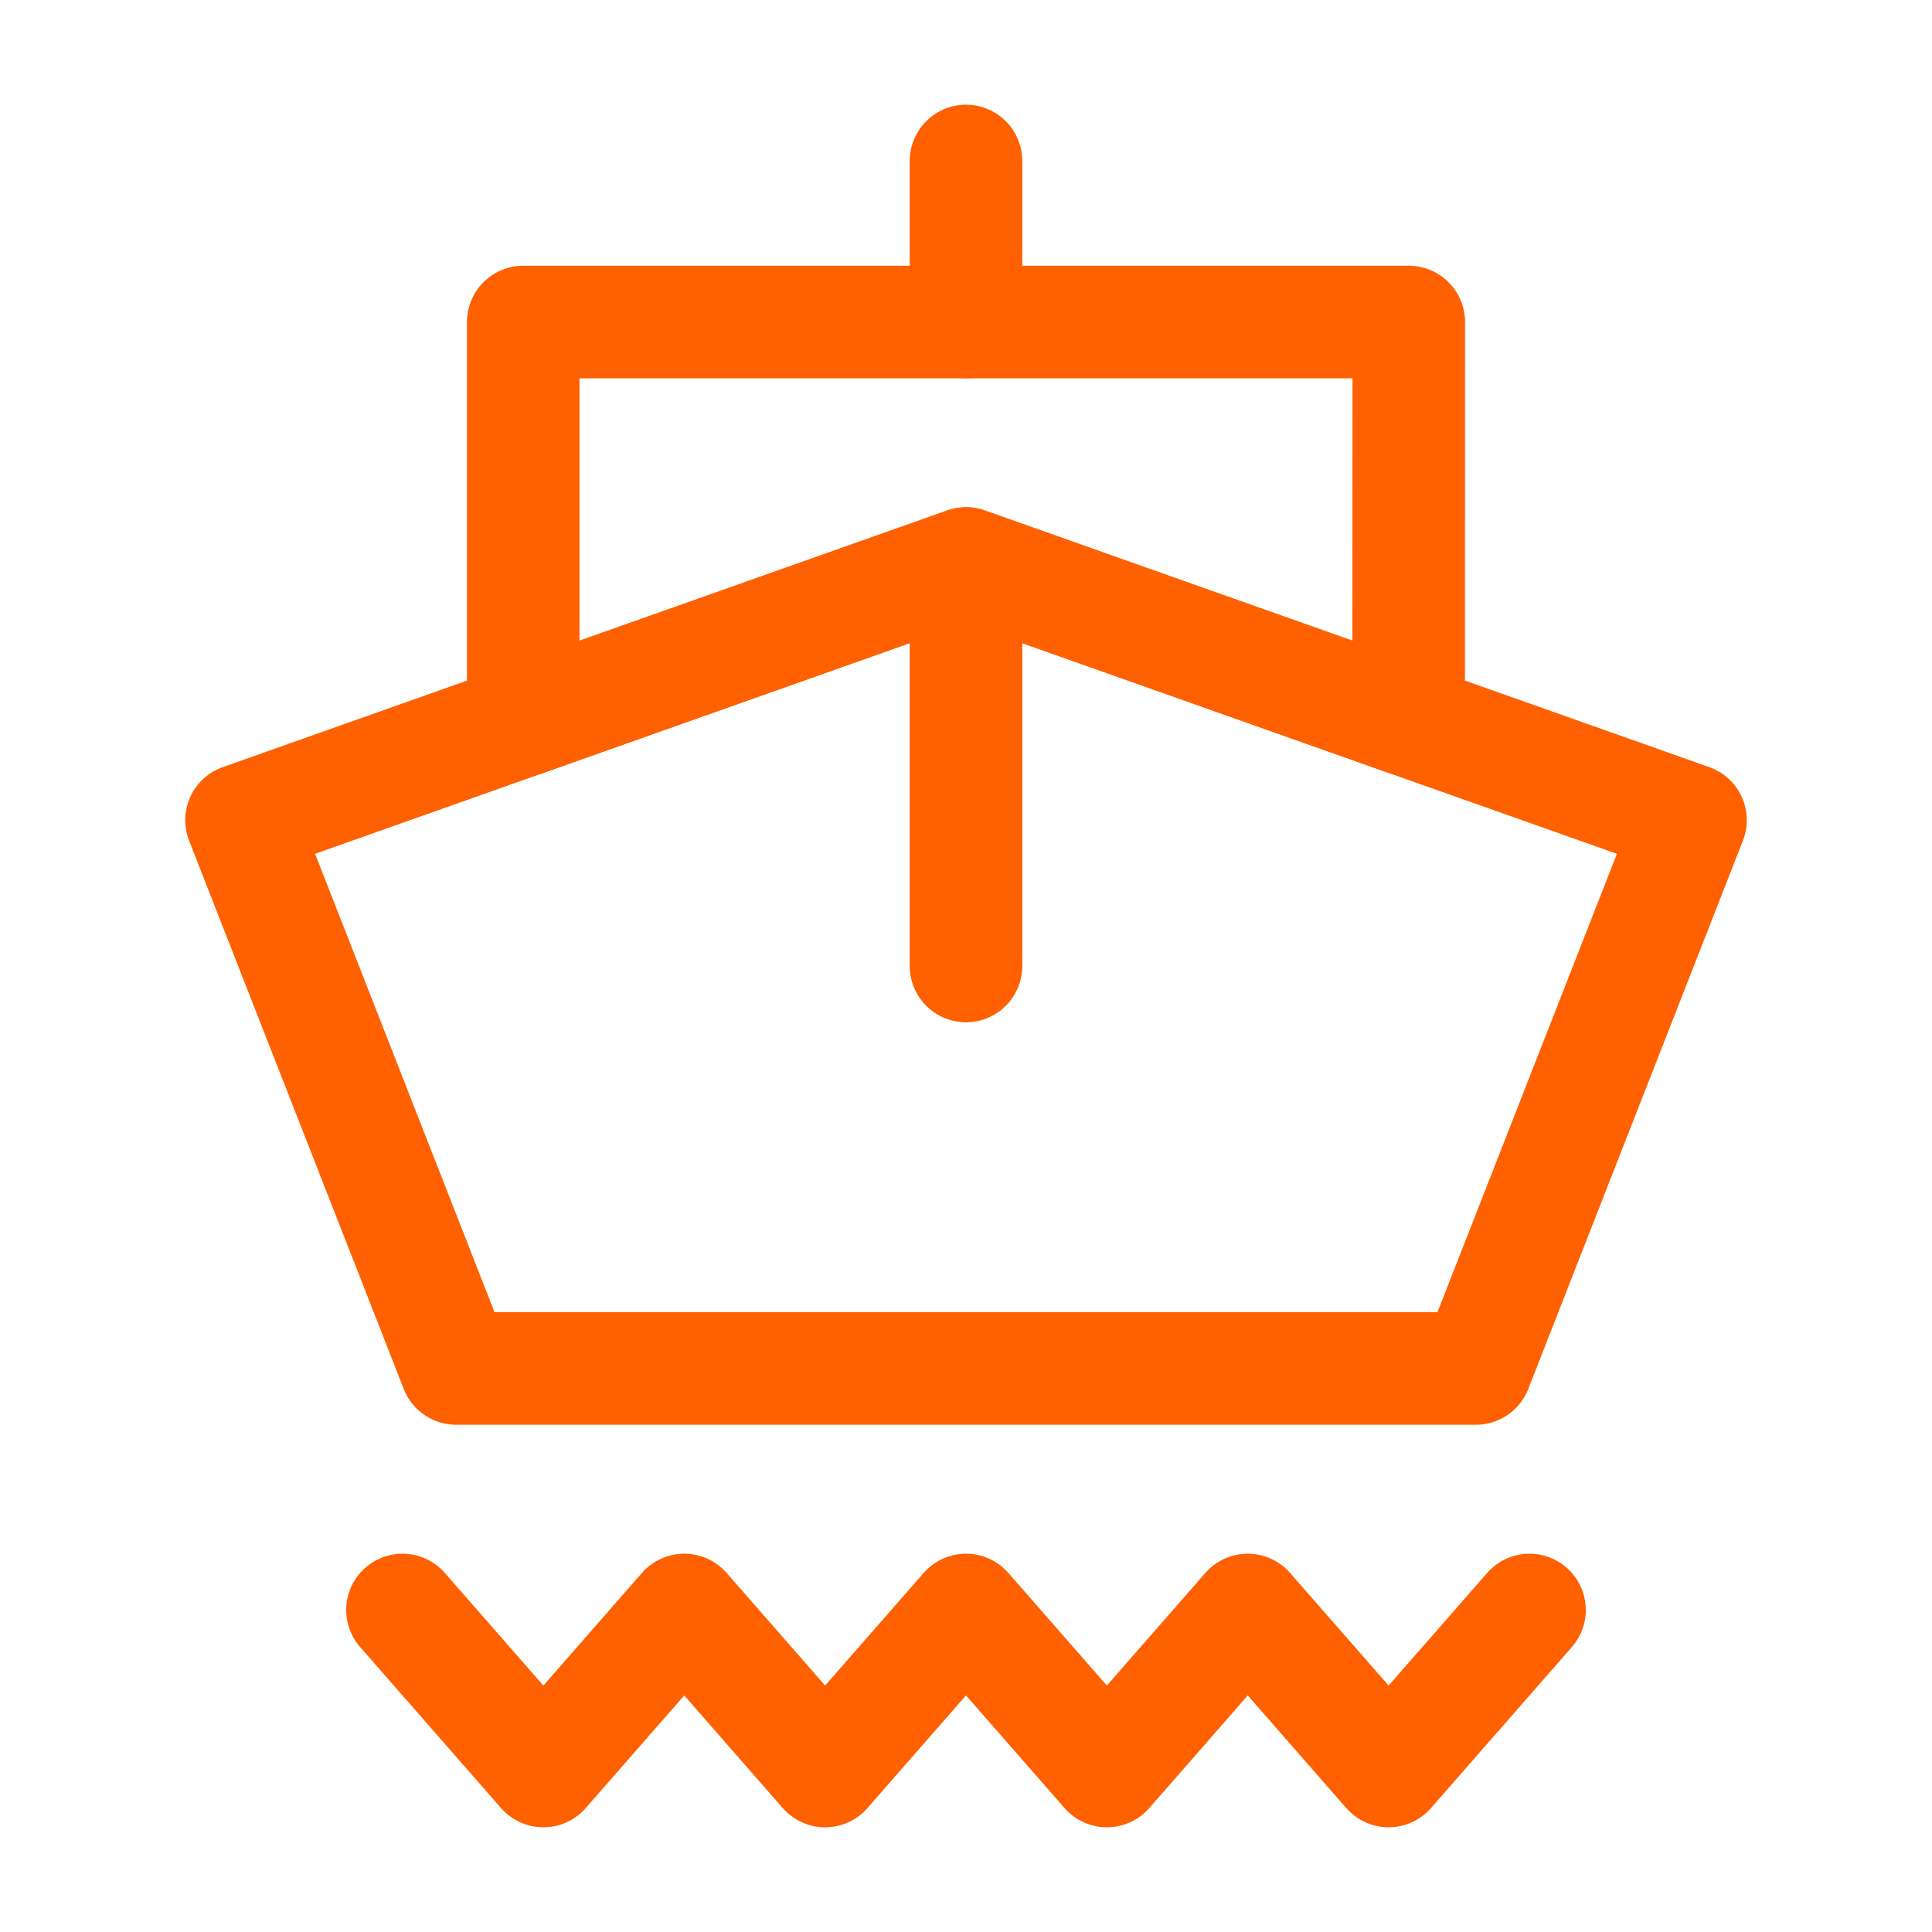
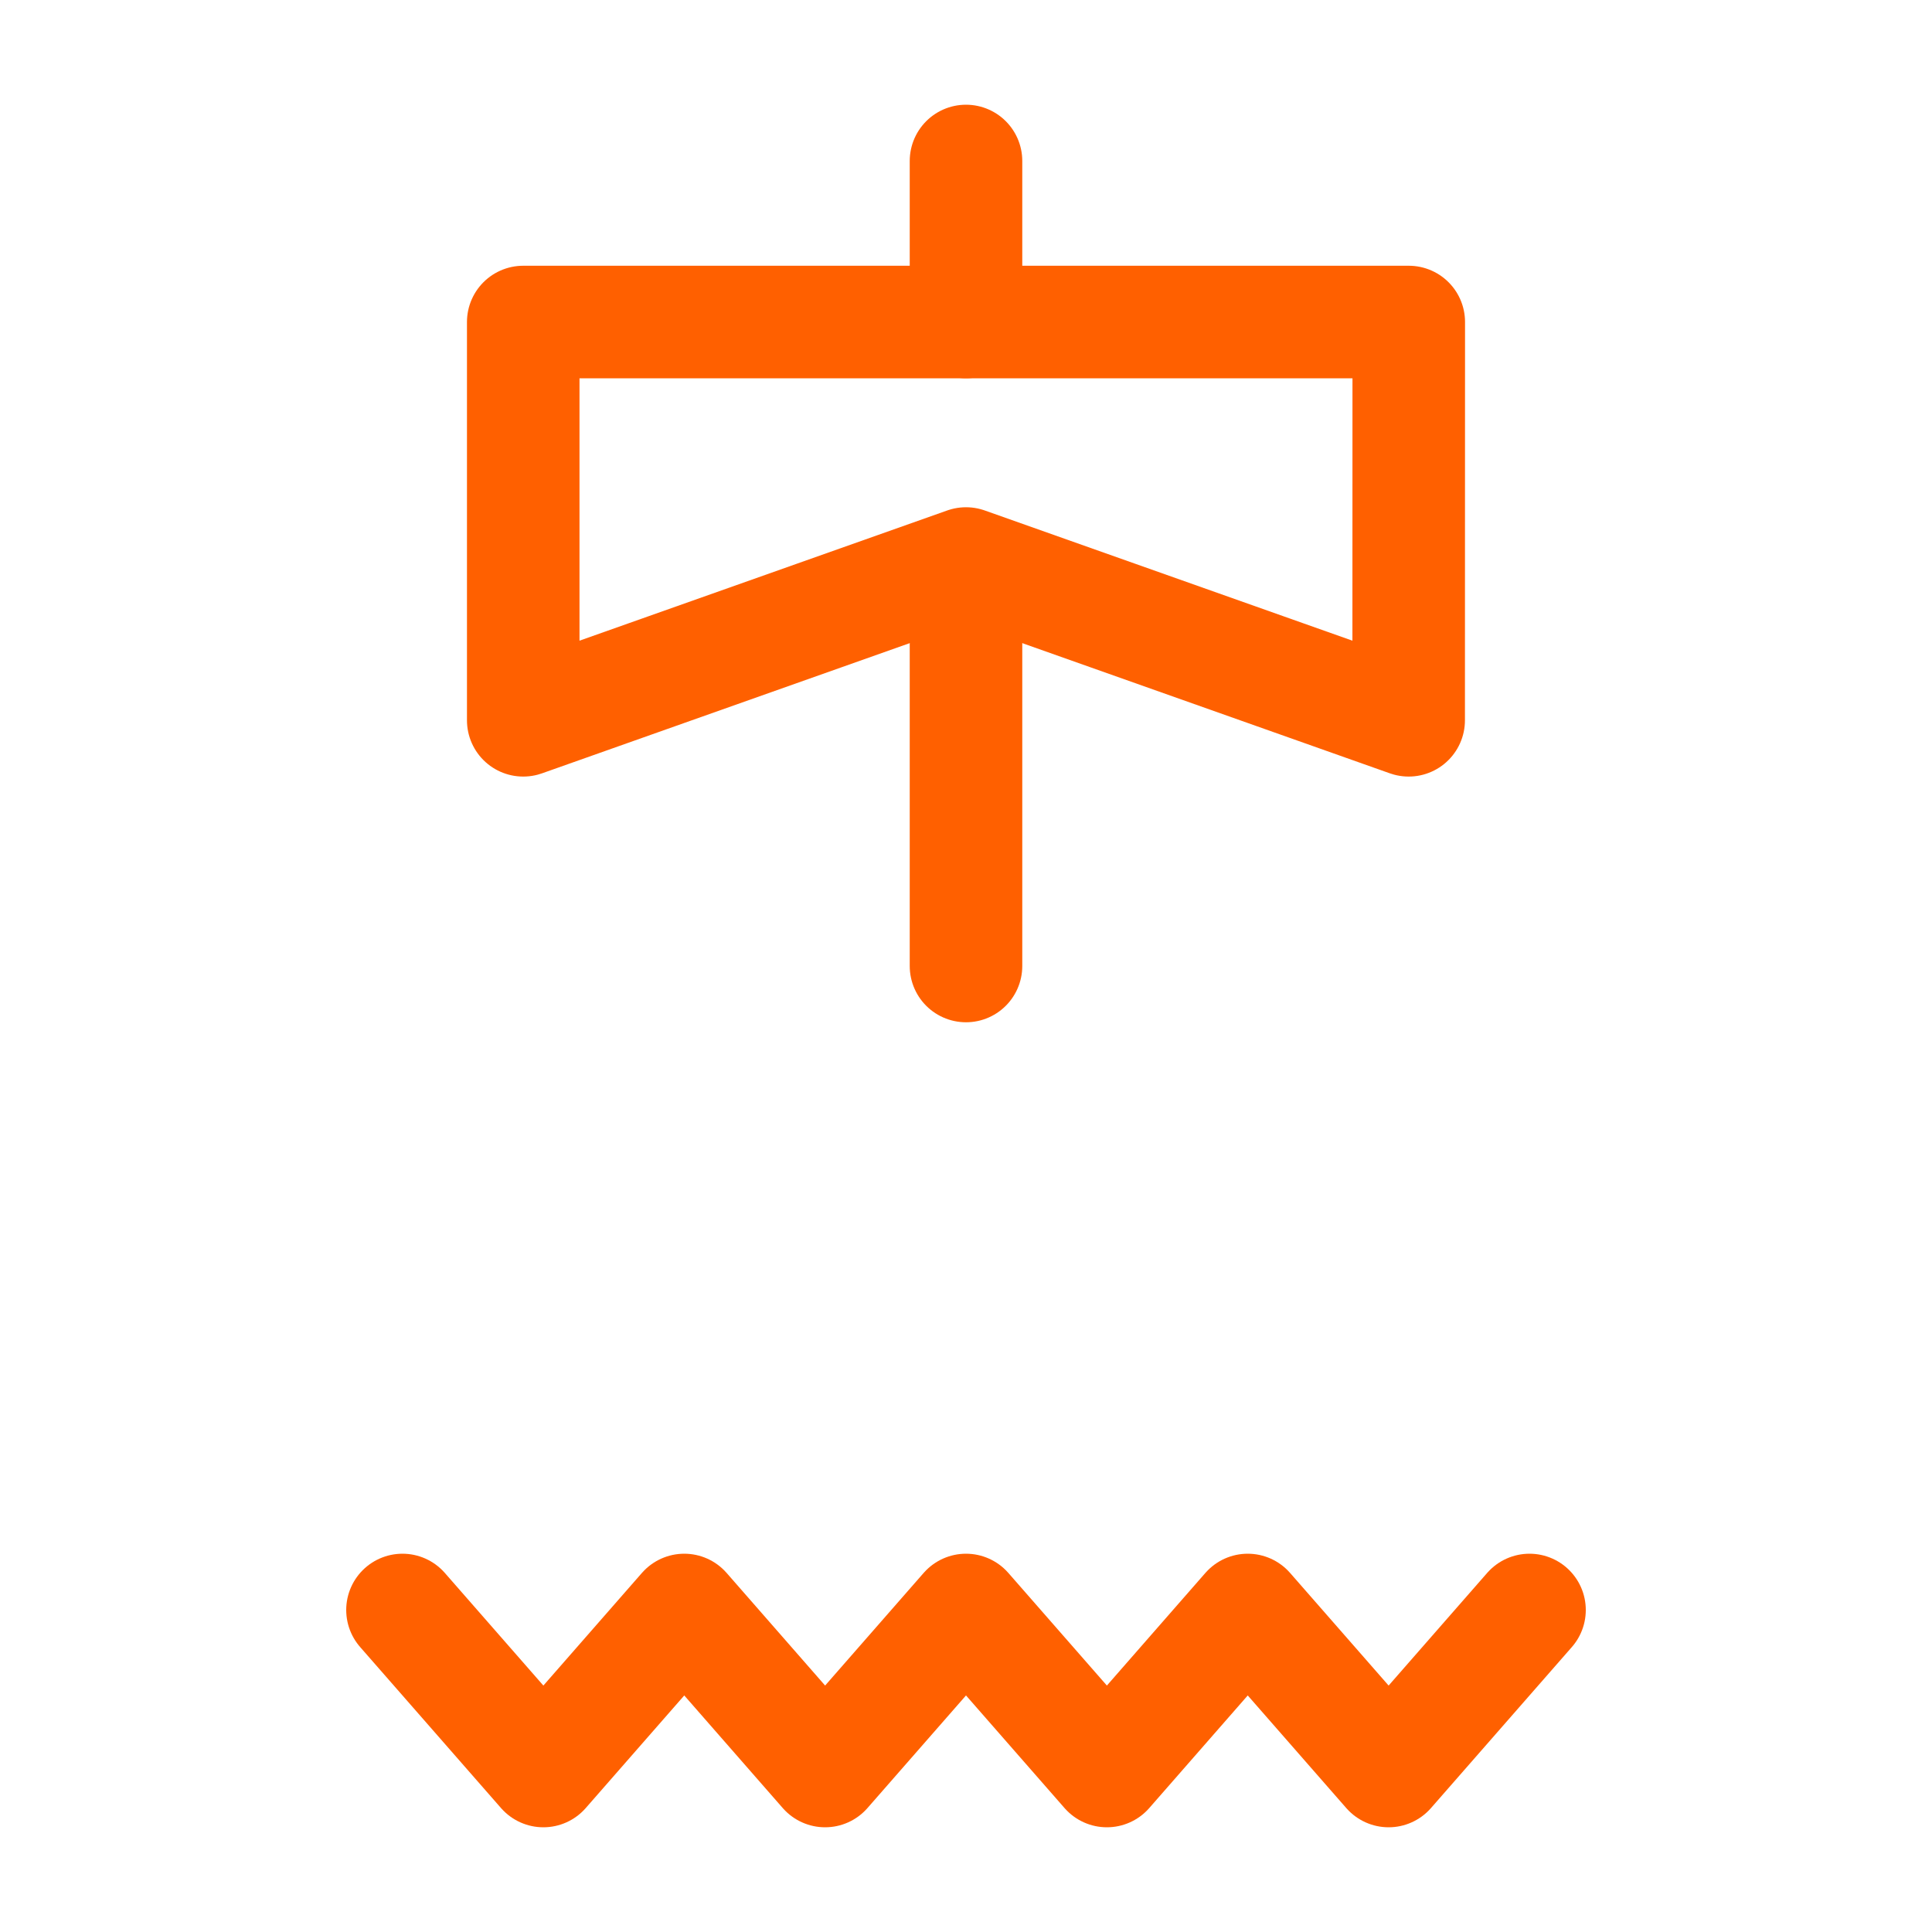
<svg xmlns="http://www.w3.org/2000/svg" width="40" height="40" viewBox="0 0 40 40" fill="none">
-   <path fill-rule="evenodd" clip-rule="evenodd" d="M5 16.981L20 11.667L35 16.981L30.556 28.333H9.444L5 16.981Z" stroke="#FF6000" stroke-width="2.33" stroke-linecap="round" stroke-linejoin="round" />
  <path d="M10.833 6.667H29.167L29.165 14.913L20 11.667L10.833 14.913V6.667Z" stroke="#FF6000" stroke-width="2.33" stroke-linejoin="round" />
  <path d="M20 6.667V3.333" stroke="#FF6000" stroke-width="2.33" stroke-linecap="round" stroke-linejoin="round" />
  <path d="M20 20V13.333" stroke="#FF6000" stroke-width="2.33" stroke-linecap="round" stroke-linejoin="round" />
  <path d="M8.333 33.333L11.25 36.667L14.167 33.333L17.083 36.667L20 33.333L22.917 36.667L25.833 33.333L28.75 36.667L31.667 33.333" stroke="#FF6000" stroke-width="2.33" stroke-linecap="round" stroke-linejoin="round" />
</svg>